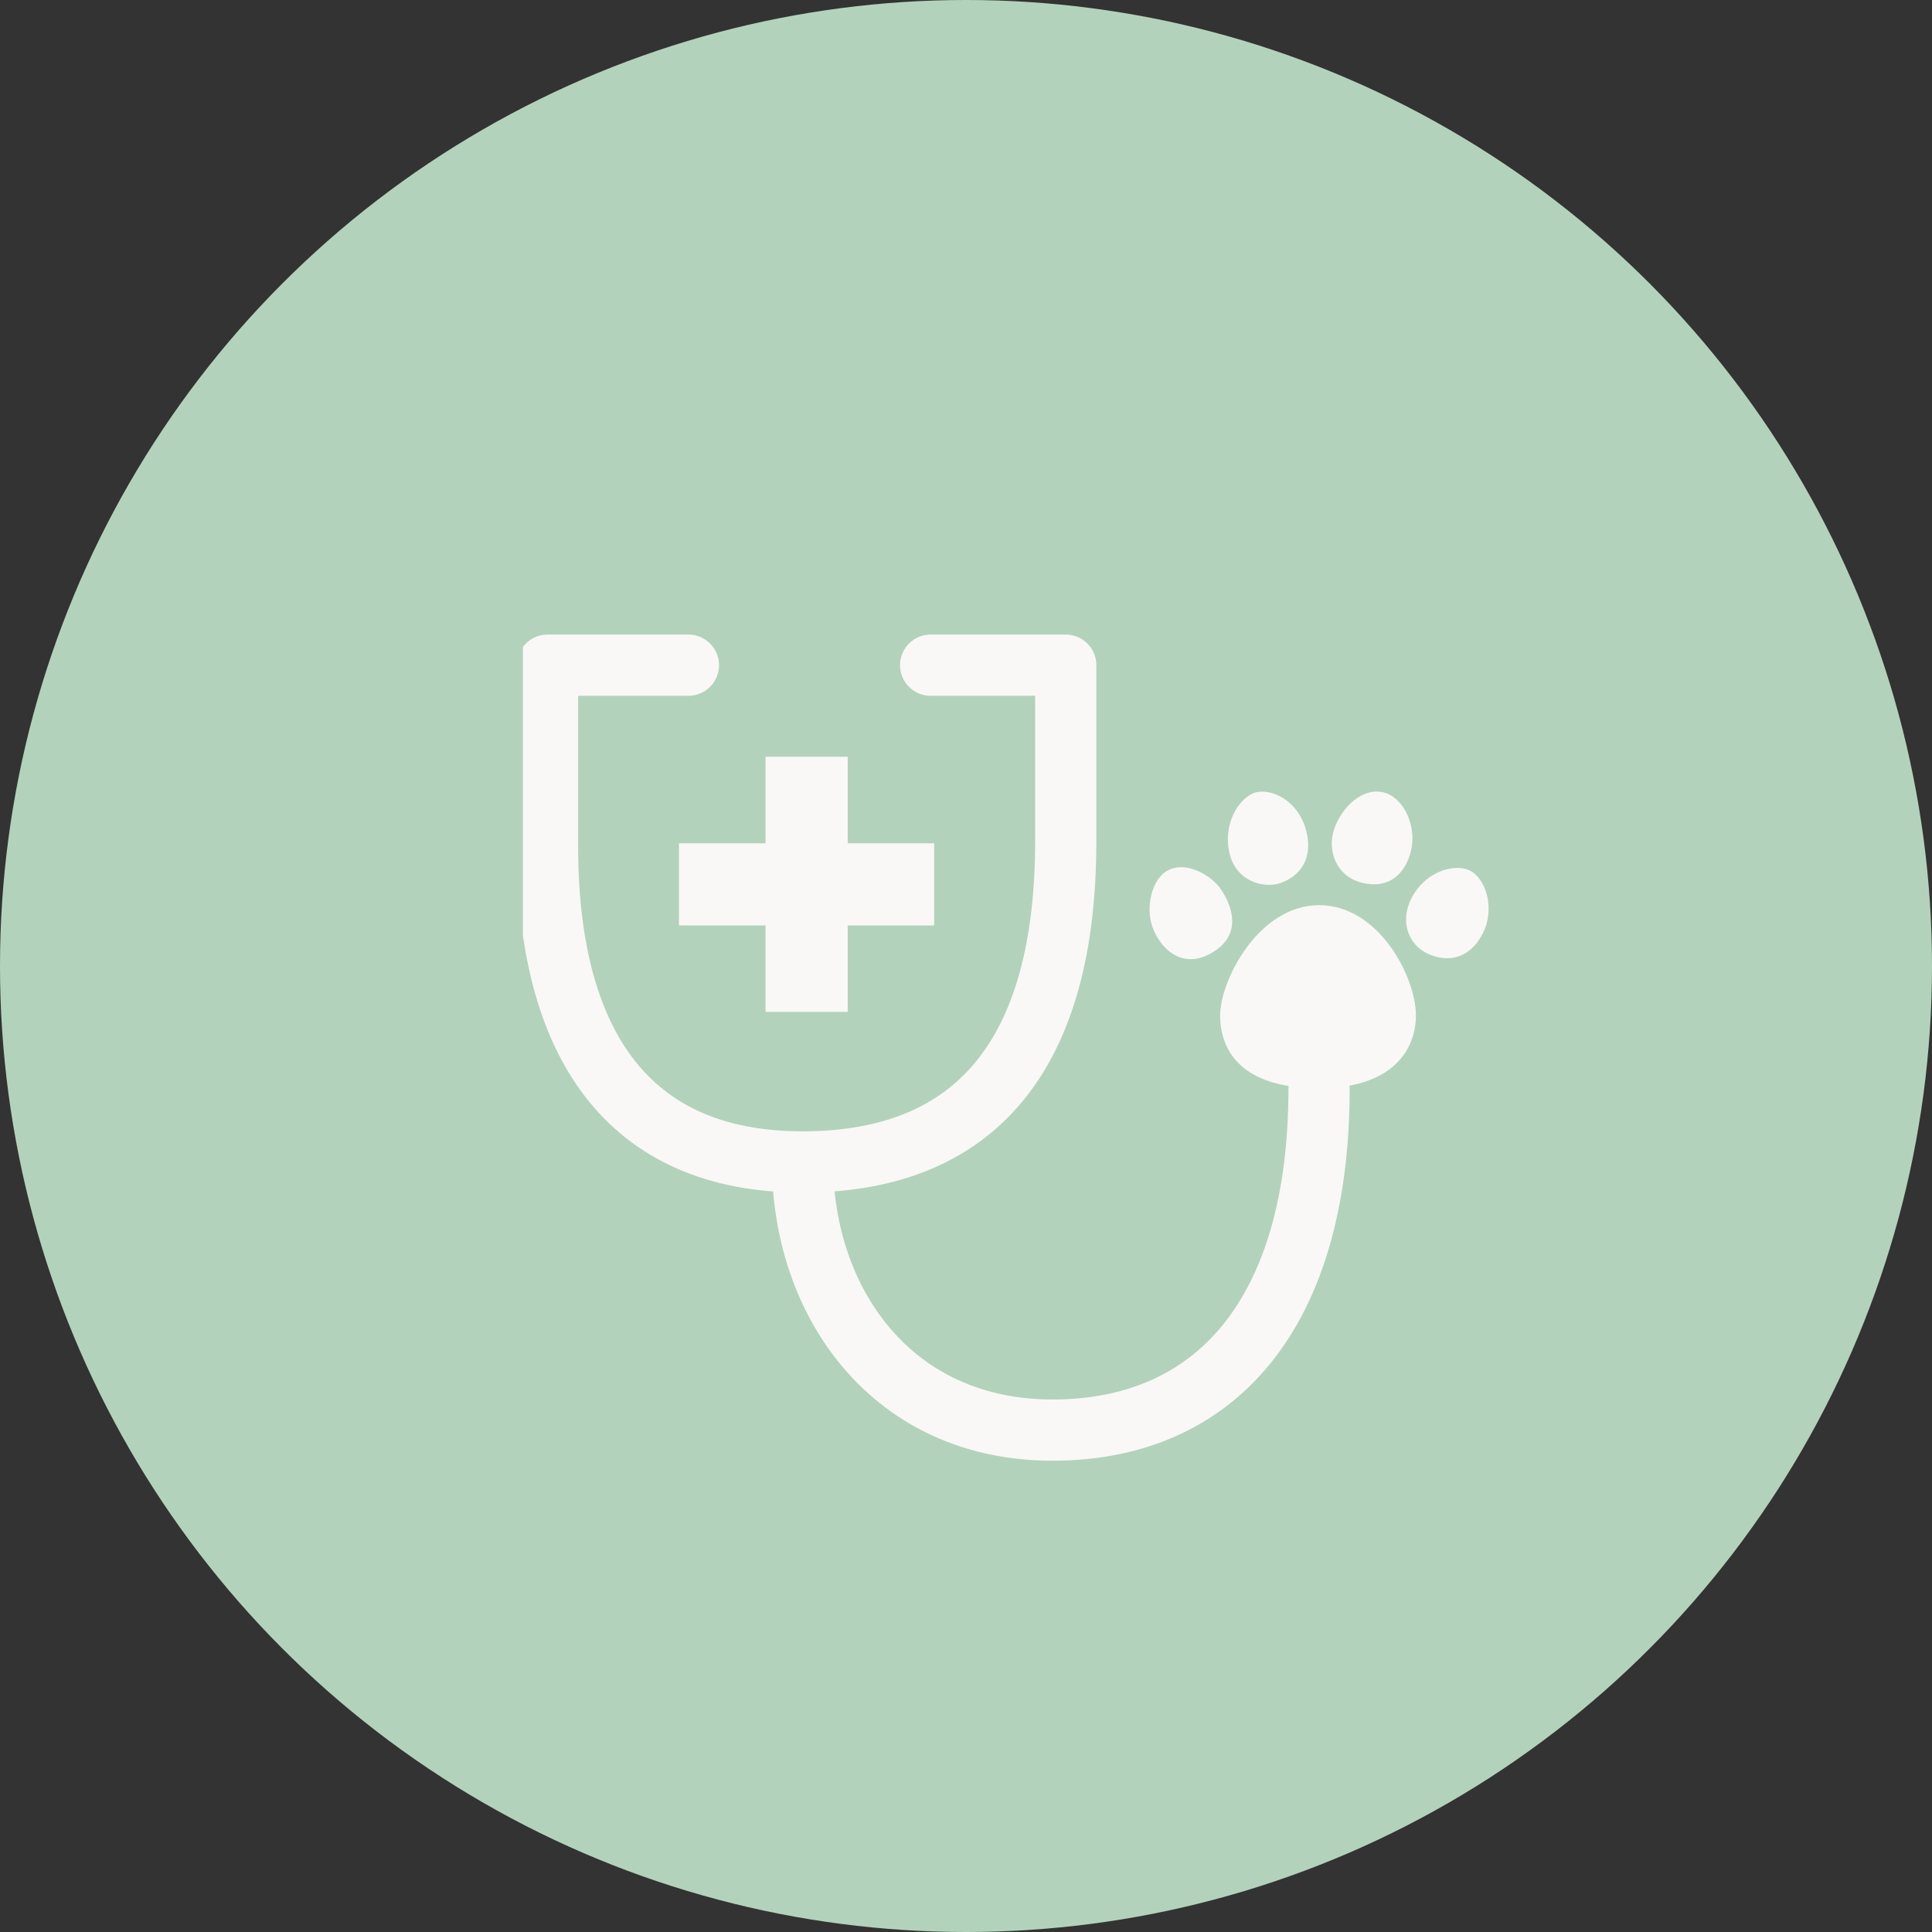
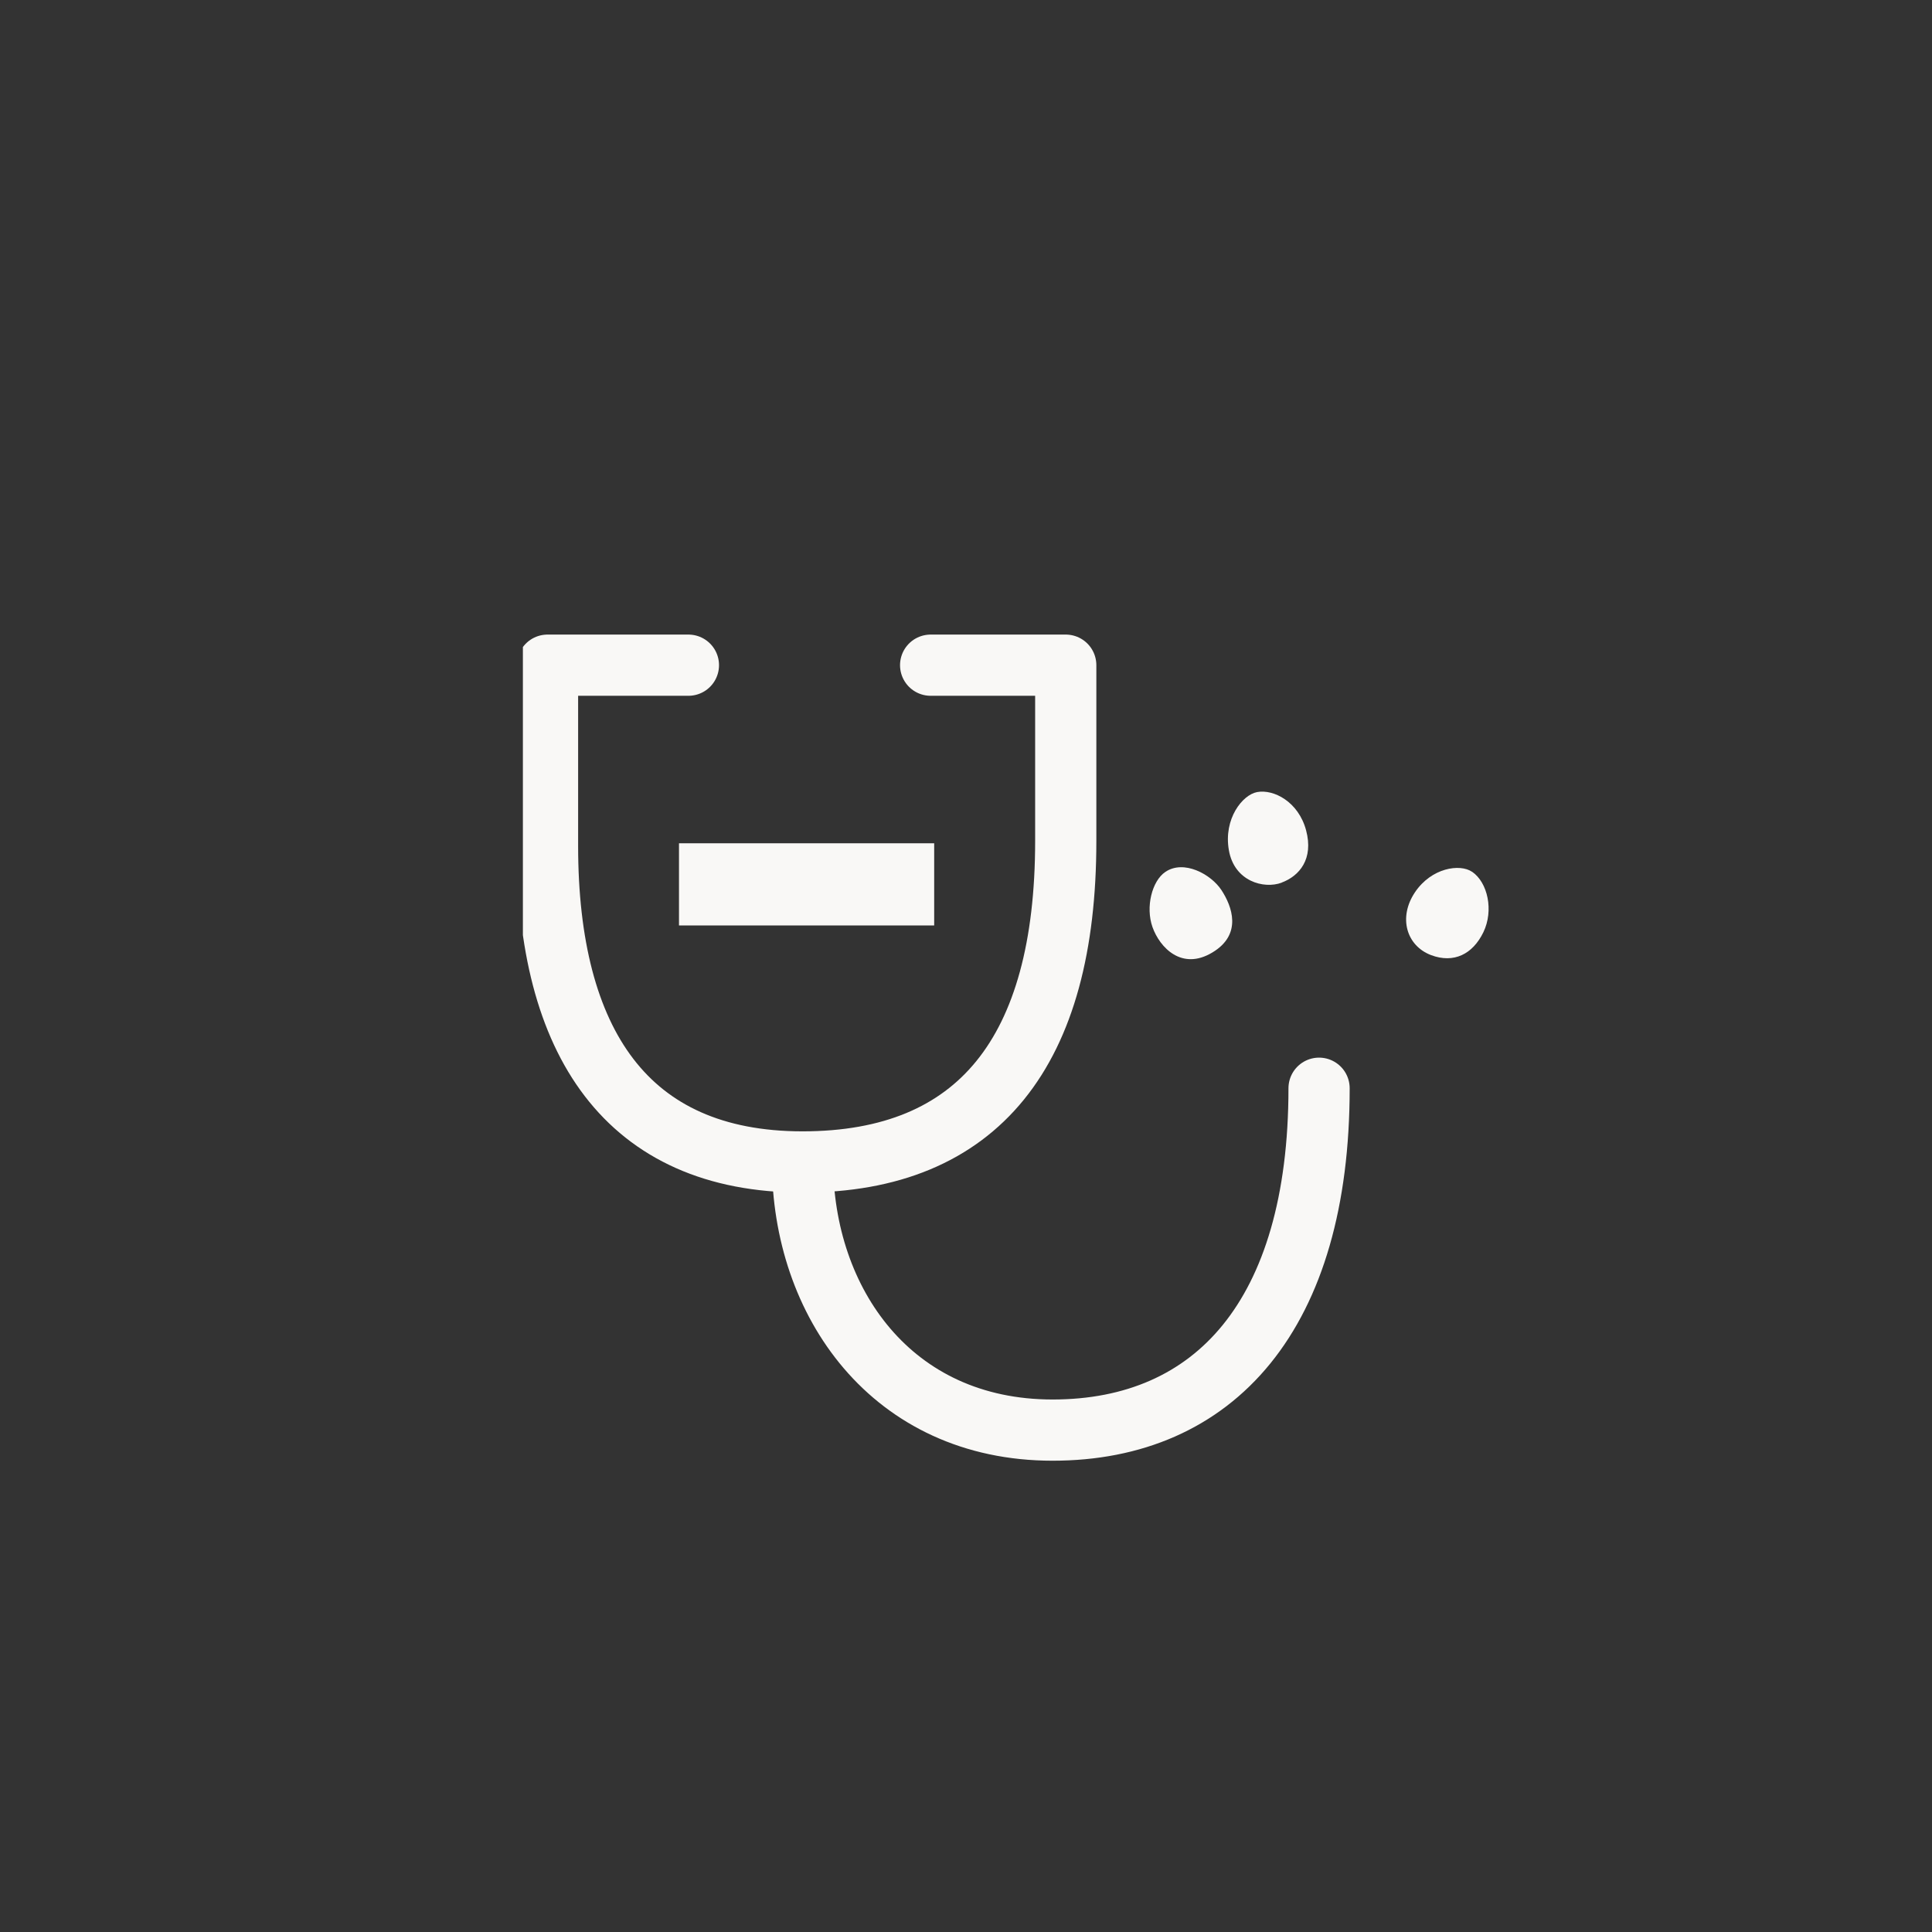
<svg xmlns="http://www.w3.org/2000/svg" id="_レイヤー_2" data-name="レイヤー 2" viewBox="0 0 207.06 207.06">
  <rect x="0" y="0" width="207.06" height="207.06" fill="#333333" stroke="none" />
  <defs>
    <style>
      .cls-1 {
        stroke-linecap: round;
        stroke-width: 6.56px;
      }

      .cls-1, .cls-2, .cls-3 {
        fill: none;
      }

      .cls-1, .cls-3 {
        stroke: #f9f8f6;
        stroke-linejoin: round;
      }

      .cls-4 {
        fill: #f9f8f6;
      }

      .cls-3 {
        stroke-width: 8.81px;
      }

      .cls-5 {
        clip-path: url(#clippath);
      }

      .cls-6 {
        fill: #b3d2bb;
      }
    </style>
    <clipPath id="clippath">
      <rect class="cls-2" x="56.04" y="59.21" width="106.13" height="106.13" />
    </clipPath>
  </defs>
  <g id="_オブジェクト" data-name="オブジェクト">
    <g>
-       <circle class="cls-6" cx="103.53" cy="103.53" r="103.53" />
      <g class="cls-5">
        <g>
          <g>
            <path class="cls-1" d="M73.78,71.29h-15.1v19.38c0,20.98,8.45,33.86,27.33,33.86h0c18.88,0,28.21-11.88,28.21-34.39v-18.85h-14.48" />
-             <path class="cls-1" d="M141.37,116.63c0,24.3-11.2,36.64-28.56,36.64h0c-17.28,0-26.8-13.75-26.8-28.74" />
+             <path class="cls-1" d="M141.37,116.63c0,24.3-11.2,36.64-28.56,36.64c-17.28,0-26.8-13.75-26.8-28.74" />
            <g>
              <path class="cls-4" d="M137.36,94.59c1.91-.71,3.44-2.53,2.62-5.6-.82-3.07-3.48-4.43-5.25-4.1-1.57.29-3.61,2.86-3.03,6.21.57,3.36,3.75,4.21,5.66,3.5Z" />
-               <path class="cls-4" d="M146.01,94.62c2.86.68,4.61-.96,5.21-3.43.64-2.62-.75-5.77-3-6.28-2.18-.5-4.41,1.52-5.25,4-.73,2.17.18,5.03,3.04,5.71Z" />
              <path class="cls-4" d="M157.76,93.43c-1.29-.88-4.35-.44-6.12,2.21-1.8,2.69-.91,5.73,1.75,6.73,2.41.9,4.44-.09,5.59-2.46,1.13-2.34.46-5.34-1.21-6.48Z" />
              <path class="cls-4" d="M130.91,95.4c-1.12-1.71-4.04-3.3-6.02-1.95-1.42.96-2.14,3.75-1.37,5.92.78,2.18,3.13,4.68,6.4,2.72,3.27-1.95,2.11-4.98.99-6.69Z" />
-               <path class="cls-4" d="M141.38,97.01c-6.49,0-10.61,8.05-10.61,11.81s2.24,7.81,10.58,7.81c7.88,0,10.4-4.11,10.4-7.81,0-4.06-3.94-11.81-10.38-11.81Z" />
            </g>
          </g>
-           <line class="cls-3" x1="86.45" y1="81.1" x2="86.45" y2="108.45" />
          <line class="cls-3" x1="100.12" y1="94.78" x2="72.77" y2="94.78" />
        </g>
      </g>
    </g>
  </g>
</svg>